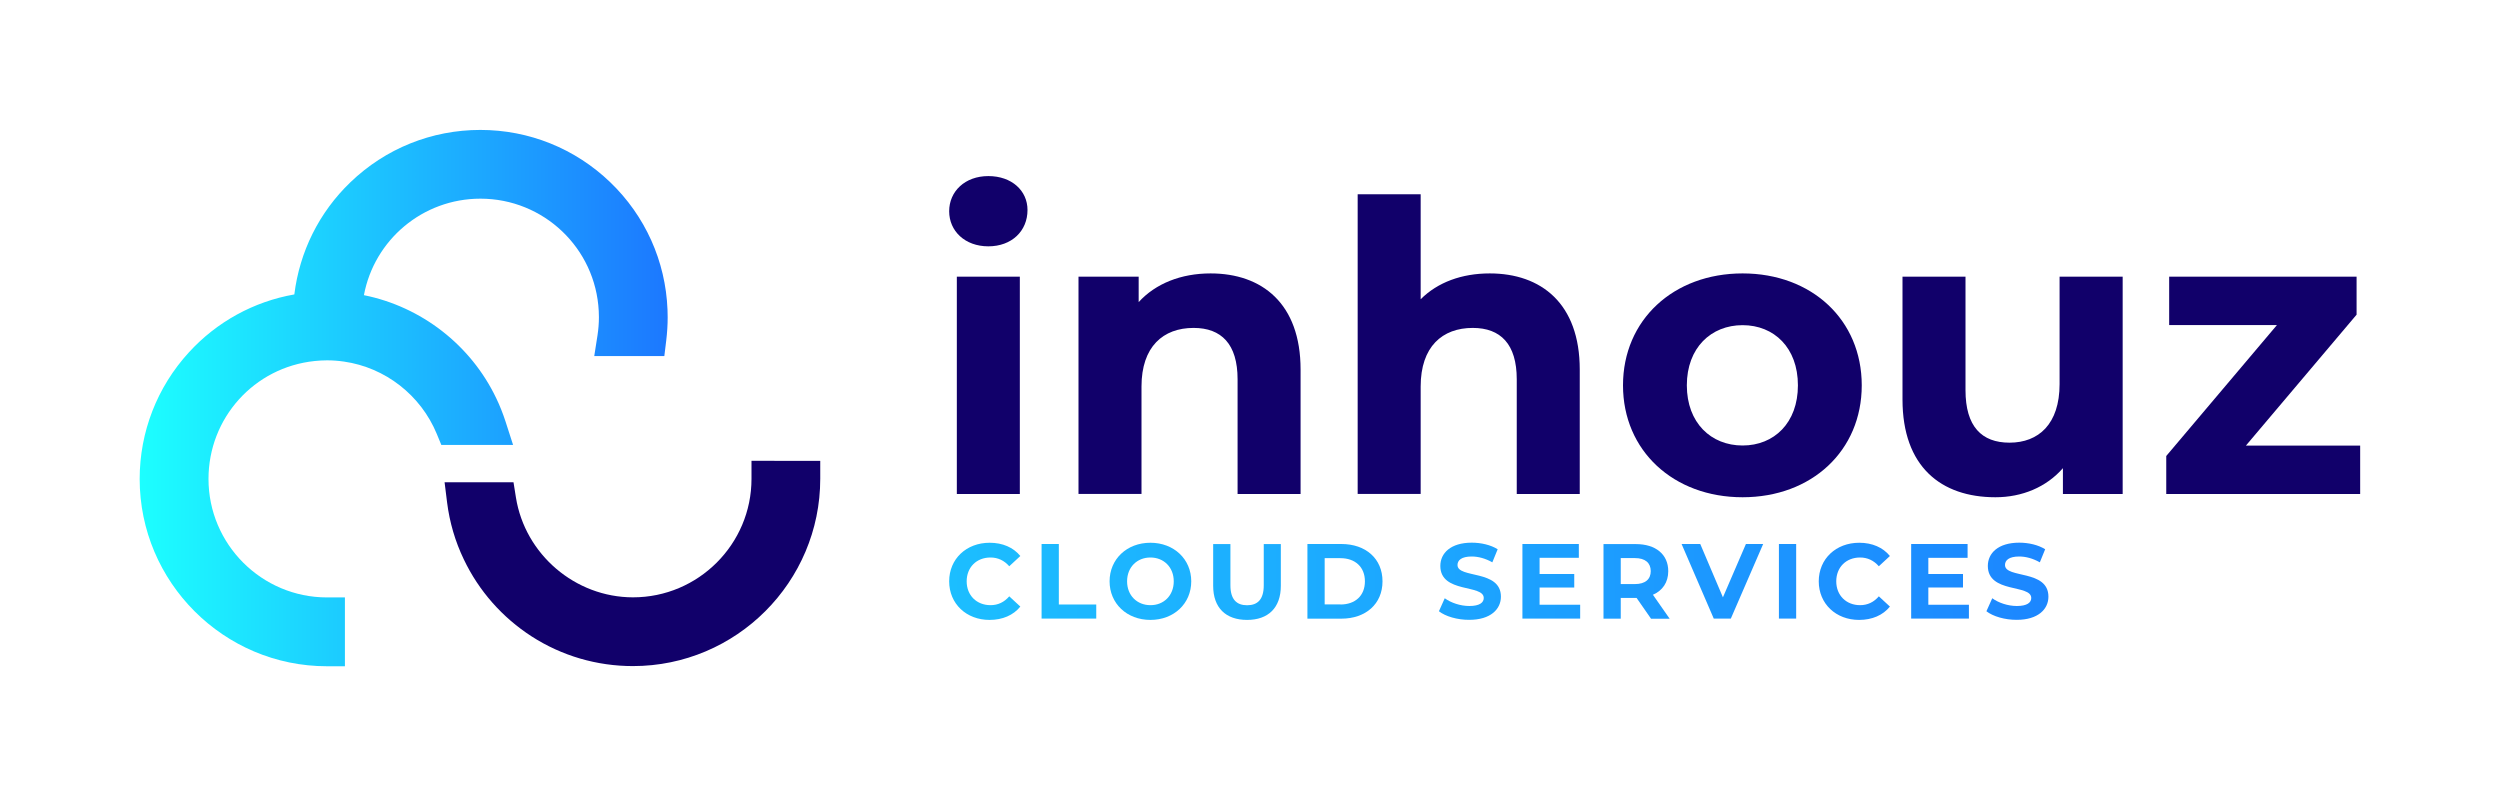
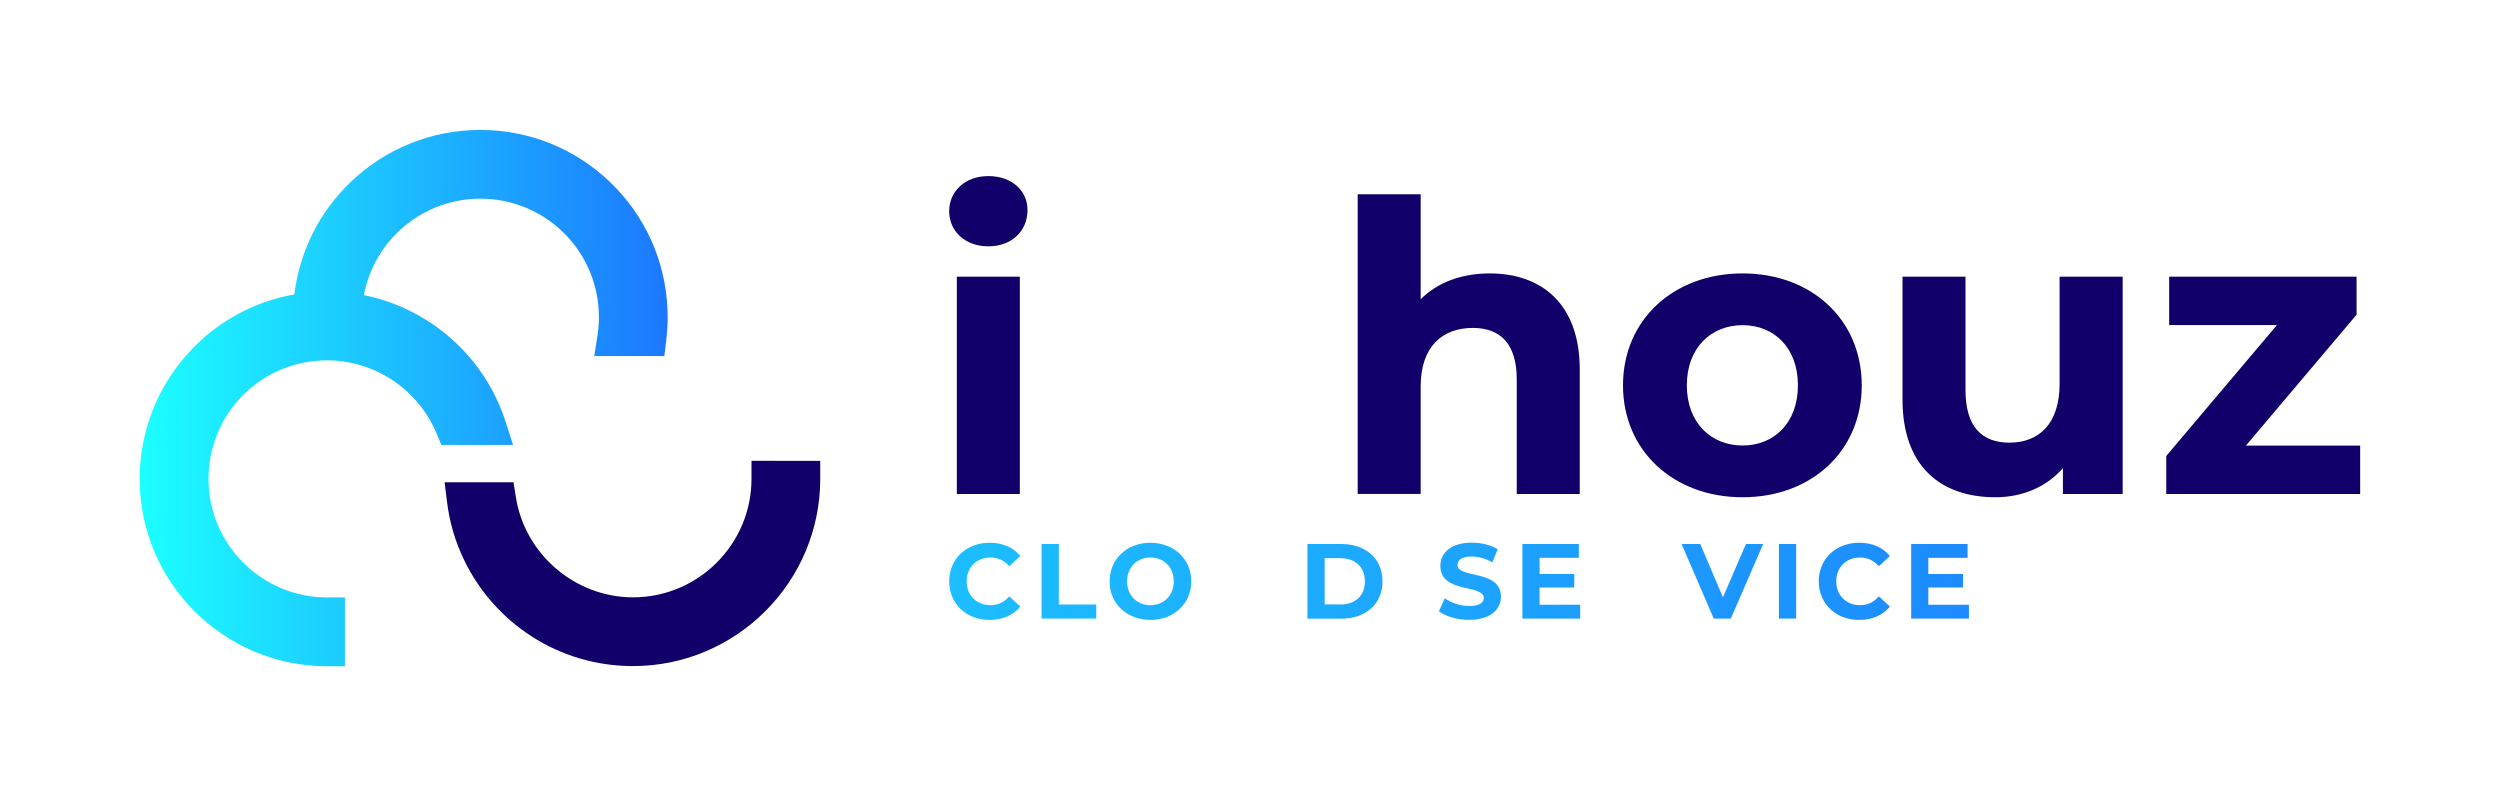
<svg xmlns="http://www.w3.org/2000/svg" id="Layer_1" x="0px" y="0px" viewBox="0 0 3000 955.2" style="enable-background:new 0 0 3000 955.2;" xml:space="preserve">
  <style type="text/css">	.st0{fill:#00063C;}	.st1{fill:#FFF682;}	.st2{fill:#11006A;}	.st3{fill:url(#SVGID_1_);}	.st4{fill:url(#SVGID_2_);}	.st5{fill:url(#SVGID_3_);}	.st6{fill:url(#SVGID_4_);}	.st7{fill:url(#SVGID_5_);}	.st8{fill:url(#SVGID_6_);}	.st9{fill:url(#SVGID_7_);}	.st10{fill:url(#SVGID_8_);}	.st11{fill:url(#SVGID_9_);}	.st12{fill:url(#SVGID_10_);}	.st13{fill:url(#SVGID_11_);}	.st14{fill:url(#SVGID_12_);}	.st15{fill:url(#SVGID_13_);}	.st16{fill:url(#SVGID_14_);}	.st17{fill:#FFFFFF;}	.st18{fill:url(#SVGID_15_);}	.st19{fill:url(#SVGID_16_);}	.st20{fill:url(#SVGID_17_);}	.st21{fill:url(#SVGID_18_);}	.st22{fill:url(#SVGID_19_);}	.st23{fill:url(#SVGID_20_);}	.st24{fill:url(#SVGID_21_);}	.st25{fill:url(#SVGID_22_);}	.st26{fill:url(#SVGID_23_);}	.st27{fill:url(#SVGID_24_);}	.st28{fill:url(#SVGID_25_);}	.st29{fill:url(#SVGID_26_);}	.st30{fill:url(#SVGID_27_);}	.st31{fill:url(#SVGID_28_);}</style>
  <g>
    <g>
      <path class="st2" d="M1139,253.5c0-23.8,18.9-42.2,47-42.2c28.1,0,47,17.5,47,40.7c0,25.2-18.9,43.6-47,43.6   C1157.9,295.6,1139,277.2,1139,253.5z M1148.2,332h75.6v260.8h-75.6V332z" />
-       <path class="st2" d="M1560.7,443.5v149.3h-75.6V455.1c0-42.2-19.4-61.6-52.8-61.6c-36.4,0-62.5,22.3-62.5,70.3v128.9h-75.6V332   h72.2v30.5c20.4-22.3,50.9-34.4,86.3-34.4C1514.2,328.1,1560.7,364,1560.7,443.5z" />
      <path class="st2" d="M1895.7,443.5v149.3h-75.6V455.1c0-42.2-19.4-61.6-52.8-61.6c-36.4,0-62.5,22.3-62.5,70.3v128.9h-75.6V233.1   h75.6v126c20.4-20.4,49.4-31,82.9-31C1849.2,328.1,1895.7,364,1895.7,443.5z" />
      <path class="st2" d="M1947.6,462.4c0-78.5,60.6-134.3,143.5-134.3c82.9,0,143,55.7,143,134.3c0,78.5-60.1,134.3-143,134.3   C2008.2,596.7,1947.6,540.9,1947.6,462.4z M2157.5,462.4c0-45.1-28.6-72.2-66.4-72.2c-37.8,0-66.9,27.1-66.9,72.2   s29.1,72.2,66.9,72.2C2128.9,534.6,2157.5,507.5,2157.5,462.4z" />
      <path class="st2" d="M2547.2,332v260.8h-71.7v-31c-19.9,22.8-49,34.9-81,34.9c-65.4,0-111.5-36.8-111.5-117.3V332h75.6v136.2   c0,43.6,19.4,63,52.8,63c34.9,0,60.1-22.3,60.1-70.3V332H2547.2z" />
      <path class="st2" d="M2832.2,534.6v58.2h-232.7v-45.6l132.8-157.1H2603V332h224.9v45.6l-132.8,157.1H2832.2z" />
    </g>
    <g>
      <linearGradient id="SVGID_1_" gradientUnits="userSpaceOnUse" x1="-418.075" y1="703.438" x2="2810.129" y2="691.713">
        <stop offset="0" style="stop-color:#1CFFFF" />
        <stop offset="1" style="stop-color:#1C78FF" />
      </linearGradient>
      <path class="st3" d="M1139,697.6c0-27,20.7-46.3,48.6-46.3c15.5,0,28.4,5.6,36.8,15.9l-13.3,12.3c-6-6.9-13.6-10.5-22.5-10.5   c-16.8,0-28.6,11.8-28.6,28.6s11.9,28.6,28.6,28.6c9,0,16.5-3.6,22.5-10.6l13.3,12.3c-8.4,10.4-21.4,16-37,16   C1159.7,743.9,1139,724.6,1139,697.6z" />
      <linearGradient id="SVGID_2_" gradientUnits="userSpaceOnUse" x1="-418.074" y1="703.783" x2="2810.13" y2="692.058">
        <stop offset="0" style="stop-color:#1CFFFF" />
        <stop offset="1" style="stop-color:#1C78FF" />
      </linearGradient>
      <path class="st4" d="M1249.9,652.8h20.7v72.6h44.9v16.9h-65.6V652.8z" />
      <linearGradient id="SVGID_3_" gradientUnits="userSpaceOnUse" x1="-418.073" y1="704.138" x2="2810.131" y2="692.414">
        <stop offset="0" style="stop-color:#1CFFFF" />
        <stop offset="1" style="stop-color:#1C78FF" />
      </linearGradient>
      <path class="st5" d="M1331.5,697.6c0-26.6,20.7-46.3,49-46.3c28.1,0,49,19.6,49,46.3c0,26.7-20.8,46.3-49,46.3   C1352.2,743.9,1331.5,724.2,1331.5,697.6z M1408.5,697.6c0-17-12-28.6-28-28.6c-16,0-28,11.6-28,28.6c0,17,12,28.6,28,28.6   C1396.5,726.3,1408.5,714.6,1408.5,697.6z" />
      <linearGradient id="SVGID_4_" gradientUnits="userSpaceOnUse" x1="-418.069" y1="705.253" x2="2810.135" y2="693.528">
        <stop offset="0" style="stop-color:#1CFFFF" />
        <stop offset="1" style="stop-color:#1C78FF" />
      </linearGradient>
-       <path class="st6" d="M1455.8,703v-50.1h20.7v49.4c0,17,7.4,24,20,24c12.7,0,20-7,20-24v-49.4h20.5V703c0,26.3-15.1,40.9-40.5,40.9   C1470.9,743.9,1455.8,729.3,1455.8,703z" />
      <linearGradient id="SVGID_5_" gradientUnits="userSpaceOnUse" x1="-418.07" y1="704.897" x2="2810.134" y2="693.172">
        <stop offset="0" style="stop-color:#1CFFFF" />
        <stop offset="1" style="stop-color:#1C78FF" />
      </linearGradient>
      <path class="st7" d="M1568.9,652.8h40.7c29.3,0,49.4,17.6,49.4,44.8c0,27.1-20.1,44.8-49.4,44.8h-40.7V652.8z M1608.5,725.4   c17.8,0,29.4-10.6,29.4-27.8c0-17.1-11.6-27.8-29.4-27.8h-18.9v55.5H1608.5z" />
      <linearGradient id="SVGID_6_" gradientUnits="userSpaceOnUse" x1="-418.068" y1="705.534" x2="2810.137" y2="693.809">
        <stop offset="0" style="stop-color:#1CFFFF" />
        <stop offset="1" style="stop-color:#1C78FF" />
      </linearGradient>
      <path class="st8" d="M1726.7,733.5l7-15.6c7.5,5.5,18.8,9.3,29.5,9.3c12.3,0,17.3-4.1,17.3-9.6c0-16.8-52.1-5.2-52.1-38.5   c0-15.2,12.3-27.9,37.7-27.9c11.3,0,22.8,2.7,31.1,7.9l-6.4,15.7c-8.3-4.7-16.9-7-24.8-7c-12.3,0-17,4.6-17,10.2   c0,16.5,52.1,5.1,52.1,38c0,15-12.4,27.8-38,27.8C1748.9,743.9,1734.6,739.7,1726.7,733.5z" />
      <linearGradient id="SVGID_7_" gradientUnits="userSpaceOnUse" x1="-418.066" y1="705.885" x2="2810.138" y2="694.161">
        <stop offset="0" style="stop-color:#1CFFFF" />
        <stop offset="1" style="stop-color:#1C78FF" />
      </linearGradient>
      <path class="st9" d="M1896.2,725.7v16.6h-69.3v-89.5h67.7v16.6h-47.1v19.4h41.6V705h-41.6v20.7H1896.2z" />
      <linearGradient id="SVGID_8_" gradientUnits="userSpaceOnUse" x1="-418.065" y1="706.257" x2="2810.139" y2="694.532">
        <stop offset="0" style="stop-color:#1CFFFF" />
        <stop offset="1" style="stop-color:#1C78FF" />
      </linearGradient>
-       <path class="st10" d="M1981.2,742.4l-17.3-24.9h-1h-18v24.9h-20.7v-89.5h38.8c23.9,0,38.9,12.4,38.9,32.5   c0,13.4-6.8,23.3-18.4,28.3l20.1,28.8H1981.2z M1961.8,669.7h-16.9v31.2h16.9c12.7,0,19.1-5.9,19.1-15.6   C1980.8,675.5,1974.4,669.7,1961.8,669.7z" />
      <linearGradient id="SVGID_9_" gradientUnits="userSpaceOnUse" x1="-418.064" y1="706.561" x2="2810.14" y2="694.836">
        <stop offset="0" style="stop-color:#1CFFFF" />
        <stop offset="1" style="stop-color:#1C78FF" />
      </linearGradient>
      <path class="st11" d="M2115.8,652.8l-38.8,89.5h-20.5l-38.6-89.5h22.4l27.2,64l27.6-64H2115.8z" />
      <linearGradient id="SVGID_10_" gradientUnits="userSpaceOnUse" x1="-418.063" y1="706.915" x2="2810.142" y2="695.19">
        <stop offset="0" style="stop-color:#1CFFFF" />
        <stop offset="1" style="stop-color:#1C78FF" />
      </linearGradient>
      <path class="st12" d="M2134.7,652.8h20.7v89.5h-20.7V652.8z" />
      <linearGradient id="SVGID_11_" gradientUnits="userSpaceOnUse" x1="-418.062" y1="707.227" x2="2810.143" y2="695.503">
        <stop offset="0" style="stop-color:#1CFFFF" />
        <stop offset="1" style="stop-color:#1C78FF" />
      </linearGradient>
      <path class="st13" d="M2182.5,697.6c0-27,20.7-46.3,48.6-46.3c15.5,0,28.4,5.6,36.8,15.9l-13.3,12.3c-6-6.9-13.6-10.5-22.5-10.5   c-16.8,0-28.6,11.8-28.6,28.6s11.9,28.6,28.6,28.6c9,0,16.5-3.6,22.5-10.6l13.3,12.3c-8.4,10.4-21.4,16-37,16   C2203.2,743.9,2182.5,724.6,2182.5,697.6z" />
      <linearGradient id="SVGID_12_" gradientUnits="userSpaceOnUse" x1="-418.06" y1="707.58" x2="2810.144" y2="695.855">
        <stop offset="0" style="stop-color:#1CFFFF" />
        <stop offset="1" style="stop-color:#1C78FF" />
      </linearGradient>
      <path class="st14" d="M2362.7,725.7v16.6h-69.3v-89.5h67.7v16.6H2314v19.4h41.6V705H2314v20.7H2362.7z" />
      <linearGradient id="SVGID_13_" gradientUnits="userSpaceOnUse" x1="-418.059" y1="707.92" x2="2810.145" y2="696.195">
        <stop offset="0" style="stop-color:#1CFFFF" />
        <stop offset="1" style="stop-color:#1C78FF" />
      </linearGradient>
-       <path class="st15" d="M2383.7,733.5l7-15.6c7.5,5.5,18.8,9.3,29.5,9.3c12.3,0,17.3-4.1,17.3-9.6c0-16.8-52.1-5.2-52.1-38.5   c0-15.2,12.3-27.9,37.7-27.9c11.3,0,22.8,2.7,31.1,7.9l-6.4,15.7c-8.3-4.7-16.9-7-24.8-7c-12.3,0-17,4.6-17,10.2   c0,16.5,52.1,5.1,52.1,38c0,15-12.4,27.8-38,27.8C2406,743.9,2391.6,739.7,2383.7,733.5z" />
    </g>
    <linearGradient id="SVGID_14_" gradientUnits="userSpaceOnUse" x1="167.755" y1="477.596" x2="801.27" y2="477.596">
      <stop offset="0" style="stop-color:#1CFFFF" />
      <stop offset="1" style="stop-color:#1C78FF" />
    </linearGradient>
    <path class="st16" d="M606.6,505.7c-3.1-9.5-6.8-18.9-11.1-27.8C565,413.9,505.4,368,436.7,354.2c12.4-66.3,70.5-115.8,139.8-115.8  c75.8,0,138.2,59.3,142,134.9l0,0.2c0.1,2,0.2,4.3,0.2,7.1c0,7.3-0.6,14.6-1.7,21.8l-3.9,24.9h84.1l2.3-18.9  c1.1-9.2,1.7-18.5,1.7-27.7c0-3-0.1-6-0.2-9.2c-2.3-58.1-26.7-112.4-68.7-152.8c-42.1-40.5-97.5-62.8-155.9-62.8  c-58.4,0-113.8,22.3-155.9,62.8c-37.6,36.1-61,83.4-67.3,134.6c-48.5,8.5-93,32.8-126.6,69.6c-38,41.5-59,95.4-59,151.8  c0,123.9,100.9,224.8,224.8,224.8h21.5v-82.6h-21.5c-78.4,0-142.2-63.8-142.2-142.2c0-73.1,54.8-134,127.5-141.5  c4.9-0.5,9.9-0.8,14.8-0.8c6.7,0,13.5,0.5,20.3,1.5c49.5,7.1,92.1,40.3,111.3,86.7l5.5,13.3h86.1L606.6,505.7z" />
    <path class="st2" d="M901.8,553.1v21.5c0,78.4-63.8,142.2-142.2,142.2c-69.3,0-129.6-51.5-140.5-119.9l-2.9-18.2h-82.7l3,24.2  c3,23.8,9.7,46.8,20.1,68.4c18,37.8,46.2,69.7,81.4,92.4c36.2,23.3,78.2,35.6,121.5,35.6c124,0,224.8-100.8,224.8-224.8v-21.5  H901.8z" />
  </g>
</svg>